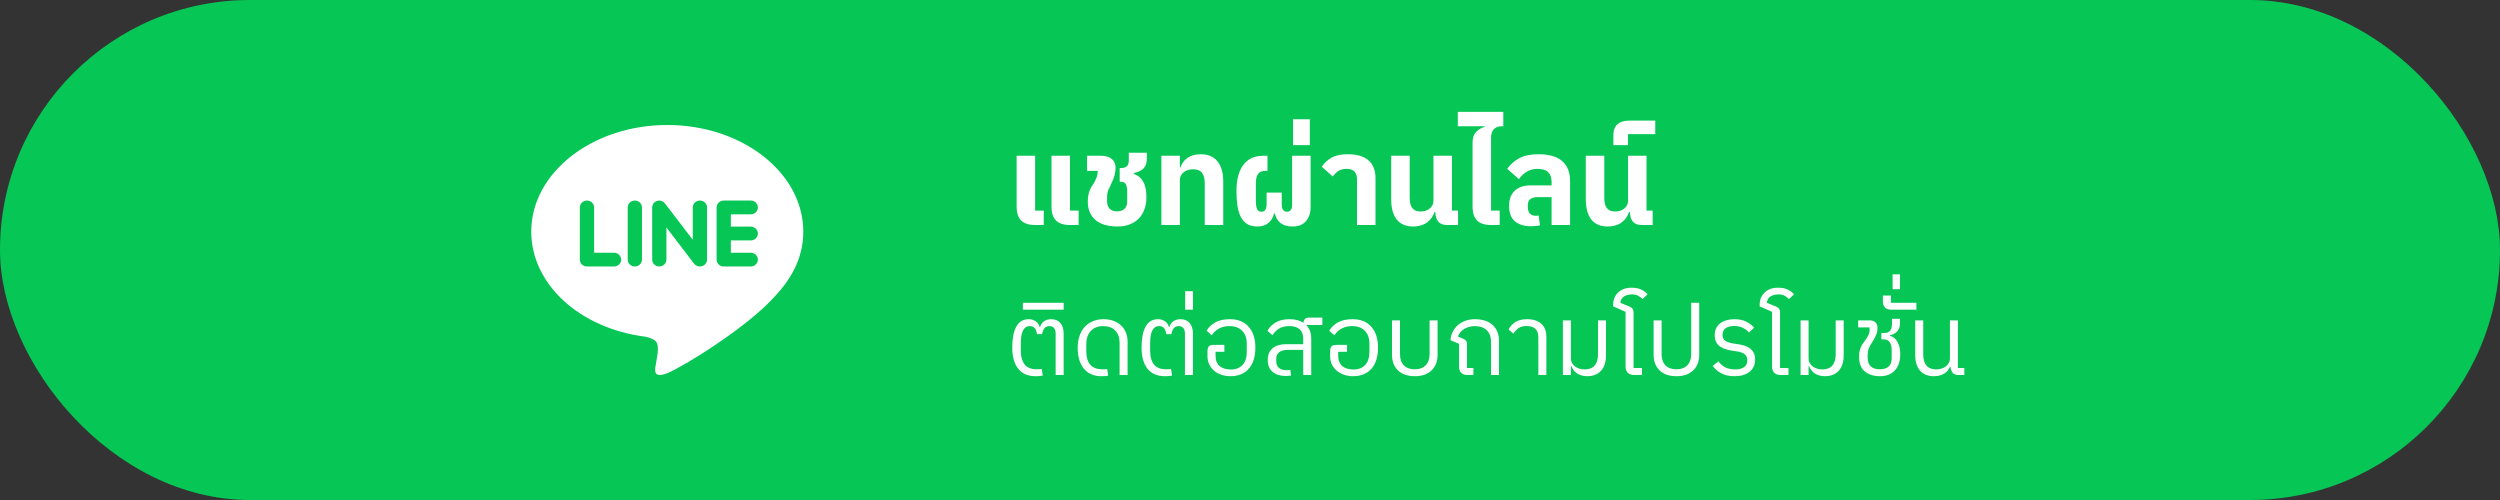
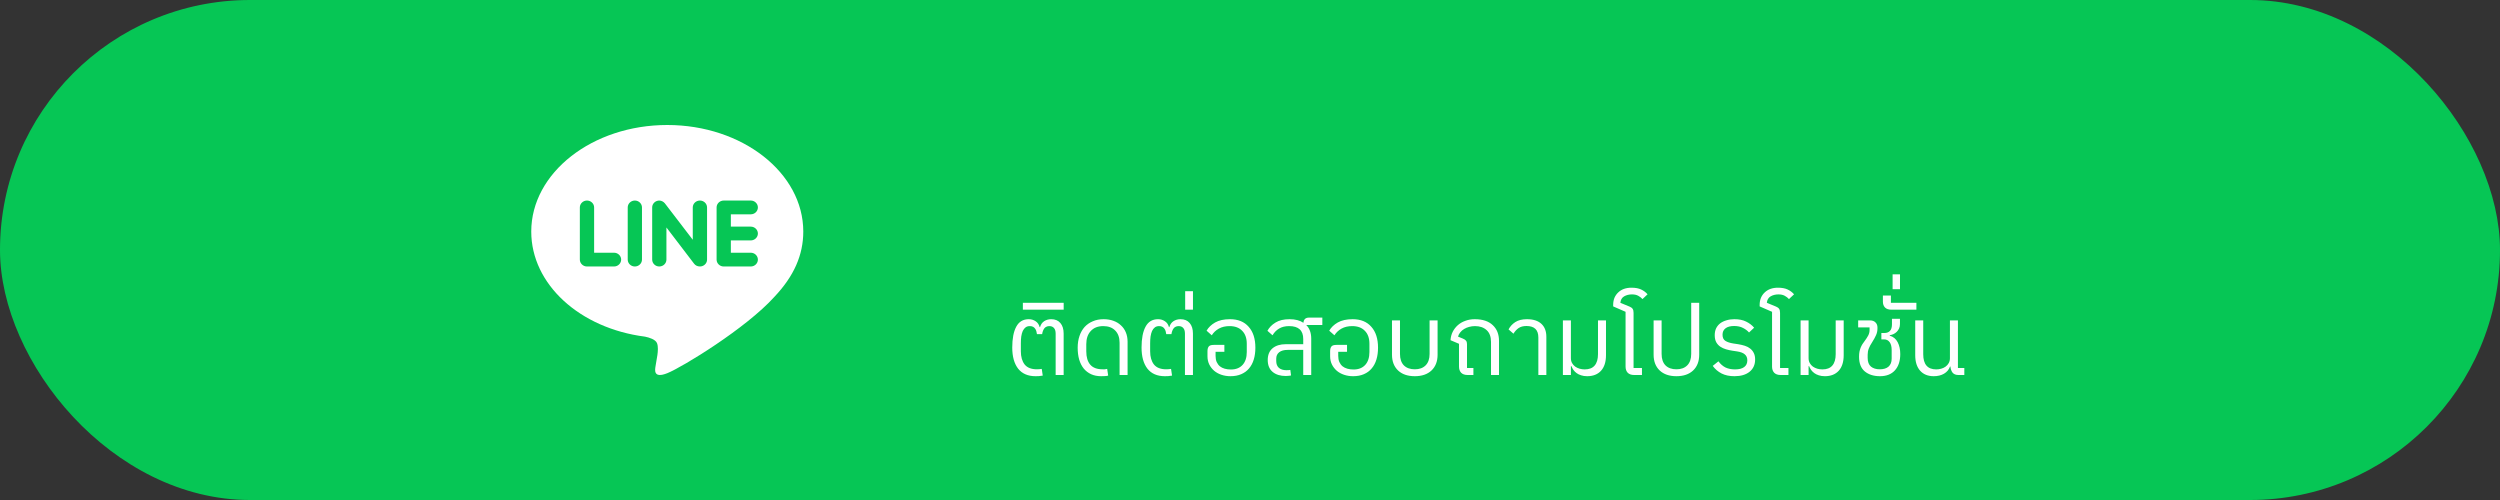
<svg xmlns="http://www.w3.org/2000/svg" width="400" height="80" viewBox="0 0 400 80" fill="none">
  <rect x="0" y="0" width="400" height="80" fill="#333333" stroke="none" />
  <rect width="400" height="80" rx="40" fill="#06C655" />
-   <path d="M165.6 36C164.587 36 163.84 35.753 163.36 35.26C162.893 34.767 162.66 34.053 162.66 33.12V24.92H165.62V33.7H167V36H165.6ZM171.18 36C170.167 36 169.42 35.753 168.94 35.26C168.473 34.767 168.24 34.053 168.24 33.12V24.92H171.2V33.7H172.58V36H171.18ZM178.789 36.24C178.083 36.24 177.436 36.16 176.849 36C176.263 35.84 175.763 35.593 175.349 35.26C174.936 34.927 174.616 34.513 174.389 34.02C174.163 33.527 174.049 32.94 174.049 32.26C174.049 31.887 174.076 31.56 174.129 31.28C174.183 31 174.249 30.747 174.329 30.52C174.423 30.293 174.516 30.093 174.609 29.92C174.716 29.747 174.823 29.587 174.929 29.44C175.116 29.147 175.276 28.833 175.409 28.5C175.556 28.153 175.629 27.813 175.629 27.48V27.34H173.929V24.92H176.149C176.909 24.92 177.489 25.093 177.889 25.44C178.289 25.773 178.489 26.227 178.489 26.8V26.88C178.489 27.267 178.436 27.66 178.329 28.06C178.223 28.46 178.043 28.913 177.789 29.42C177.603 29.793 177.443 30.14 177.309 30.46C177.189 30.767 177.129 31.167 177.129 31.66V32.2C177.129 32.707 177.269 33.107 177.549 33.4C177.829 33.68 178.223 33.82 178.729 33.82C179.236 33.82 179.629 33.687 179.909 33.42C180.203 33.14 180.349 32.747 180.349 32.24V30.7C180.349 30.18 180.283 29.78 180.149 29.5C180.016 29.22 179.723 29.08 179.269 29.08H179.149V26.88H179.469C179.789 26.88 180.056 26.793 180.269 26.62C180.496 26.447 180.609 26.14 180.609 25.7V24.44H183.489V25.44C183.489 25.693 183.456 25.94 183.389 26.18C183.336 26.407 183.229 26.62 183.069 26.82C182.923 27.02 182.709 27.193 182.429 27.34C182.163 27.487 181.823 27.6 181.409 27.68V27.82C182.076 28.047 182.576 28.46 182.909 29.06C183.256 29.66 183.429 30.5 183.429 31.58C183.429 32.3 183.316 32.953 183.089 33.54C182.876 34.113 182.569 34.6 182.169 35C181.769 35.4 181.283 35.707 180.709 35.92C180.136 36.133 179.496 36.24 178.789 36.24ZM185.818 24.92H188.778V26.78H188.878C188.971 26.5 189.104 26.233 189.278 25.98C189.451 25.727 189.664 25.507 189.918 25.32C190.184 25.12 190.498 24.967 190.858 24.86C191.218 24.74 191.638 24.68 192.118 24.68C193.304 24.68 194.198 25.06 194.798 25.82C195.411 26.567 195.718 27.64 195.718 29.04V36H192.758V29.3C192.758 28.58 192.611 28.033 192.318 27.66C192.038 27.273 191.558 27.08 190.878 27.08C190.611 27.08 190.351 27.12 190.098 27.2C189.858 27.267 189.638 27.373 189.438 27.52C189.238 27.667 189.078 27.847 188.958 28.06C188.838 28.273 188.778 28.52 188.778 28.8V36H185.818V24.92ZM201.177 36.24C200.523 36.24 199.977 36.107 199.537 35.84C199.11 35.56 198.77 35.173 198.517 34.68C198.263 34.173 198.083 33.567 197.977 32.86C197.883 32.153 197.837 31.367 197.837 30.5C197.837 28.753 198.197 27.387 198.917 26.4C199.65 25.413 200.73 24.92 202.157 24.92H202.797V27.34H202.457C201.897 27.34 201.503 27.513 201.277 27.86C201.05 28.207 200.937 28.68 200.937 29.28V32.1C200.937 32.66 200.997 33.1 201.117 33.42C201.25 33.727 201.483 33.88 201.817 33.88C202.097 33.88 202.303 33.78 202.437 33.58C202.583 33.367 202.657 33.087 202.657 32.74V30.82H205.077V32.74C205.077 33.087 205.15 33.367 205.297 33.58C205.443 33.78 205.65 33.88 205.917 33.88C206.183 33.88 206.383 33.787 206.517 33.6C206.663 33.413 206.737 33.153 206.737 32.82V24.92H209.697V33.12C209.697 34.067 209.443 34.827 208.937 35.4C208.443 35.96 207.743 36.24 206.837 36.24C205.983 36.24 205.317 36.04 204.837 35.64C204.37 35.24 204.083 34.747 203.977 34.16H203.837C203.73 34.747 203.443 35.24 202.977 35.64C202.523 36.04 201.923 36.24 201.177 36.24ZM206.891 19.08H209.571V23.22H206.891V19.08ZM217.121 28.66C217.121 28.153 216.988 27.753 216.721 27.46C216.468 27.167 216.041 27.02 215.441 27.02C214.868 27.02 214.414 27.147 214.081 27.4C213.748 27.64 213.468 27.92 213.241 28.24L211.481 26.68C211.908 26.053 212.434 25.567 213.061 25.22C213.701 24.86 214.568 24.68 215.661 24.68C217.114 24.68 218.214 25.007 218.961 25.66C219.708 26.313 220.081 27.267 220.081 28.52V36H217.121V28.66ZM226.092 36.24C224.945 36.24 224.072 35.867 223.472 35.12C222.885 34.36 222.592 33.28 222.592 31.88V24.92H225.552V31.62C225.552 31.94 225.579 32.24 225.632 32.52C225.685 32.787 225.779 33.02 225.912 33.22C226.045 33.407 226.225 33.56 226.452 33.68C226.692 33.787 226.985 33.84 227.332 33.84C227.572 33.84 227.812 33.807 228.052 33.74C228.305 33.66 228.525 33.547 228.712 33.4C228.899 33.253 229.052 33.073 229.172 32.86C229.292 32.647 229.352 32.4 229.352 32.12V24.92H232.312V33.7H233.292V36H231.512C230.312 36 229.692 35.313 229.652 33.94H229.512C229.405 34.247 229.259 34.54 229.072 34.82C228.899 35.087 228.672 35.327 228.392 35.54C228.125 35.753 227.799 35.92 227.412 36.04C227.039 36.173 226.599 36.24 226.092 36.24ZM238.549 36C237.536 36 236.789 35.753 236.309 35.26C235.843 34.767 235.609 34.053 235.609 33.12V22.86C235.609 22.087 235.803 21.5 236.189 21.1C236.576 20.7 237.029 20.433 237.549 20.3V20.2H233.249V17.9H240.529V20.2H240.249C239.729 20.2 239.316 20.36 239.009 20.68C238.716 21 238.569 21.453 238.569 22.04V33.7H239.949V36H238.549ZM244.953 36.2C243.886 36.2 243.033 35.94 242.393 35.42C241.766 34.887 241.453 34.06 241.453 32.94C241.453 31.9 241.753 31.093 242.353 30.52C242.953 29.947 243.819 29.66 244.953 29.66H248.253V29.08C248.253 28.413 248.073 27.907 247.713 27.56C247.366 27.2 246.793 27.02 245.993 27.02C245.606 27.02 245.266 27.067 244.973 27.16C244.679 27.253 244.413 27.38 244.173 27.54C243.933 27.687 243.719 27.86 243.533 28.06C243.346 28.247 243.179 28.447 243.033 28.66L241.153 27.02C241.659 26.3 242.299 25.733 243.073 25.32C243.846 24.893 244.886 24.68 246.193 24.68C247.859 24.68 249.113 25.047 249.953 25.78C250.793 26.5 251.213 27.567 251.213 28.98V36H248.253V31.54H246.013C244.973 31.54 244.453 31.967 244.453 32.82V33.16C244.453 33.573 244.559 33.907 244.773 34.16C244.986 34.4 245.299 34.52 245.713 34.52C245.793 34.52 245.873 34.52 245.953 34.52C246.033 34.52 246.113 34.507 246.193 34.48L246.393 36.06C246.326 36.087 246.233 36.107 246.113 36.12C246.006 36.147 245.879 36.16 245.733 36.16C245.599 36.173 245.459 36.18 245.313 36.18C245.179 36.193 245.059 36.2 244.953 36.2ZM257.225 36.24C256.078 36.24 255.205 35.867 254.605 35.12C254.018 34.36 253.725 33.28 253.725 31.88V24.92H256.685V31.62C256.685 31.94 256.712 32.24 256.765 32.52C256.818 32.787 256.912 33.02 257.045 33.22C257.178 33.407 257.358 33.56 257.585 33.68C257.825 33.787 258.118 33.84 258.465 33.84C258.705 33.84 258.945 33.807 259.185 33.74C259.438 33.66 259.658 33.547 259.845 33.4C260.032 33.253 260.185 33.073 260.305 32.86C260.425 32.647 260.485 32.4 260.485 32.12V24.92H263.445V33.7H264.425V36H262.645C261.445 36 260.825 35.313 260.785 33.94H260.645C260.538 34.247 260.392 34.54 260.205 34.82C260.032 35.087 259.805 35.327 259.525 35.54C259.258 35.753 258.932 35.92 258.545 36.04C258.172 36.173 257.732 36.24 257.225 36.24ZM258.141 21.58C258.141 20.833 258.361 20.267 258.801 19.88C259.228 19.493 259.855 19.3 260.681 19.3H264.841V21.46H260.481V23.22H258.141V21.58Z" fill="white" />
  <path d="M165.688 60.192C164.472 60.192 163.544 59.792 162.904 58.992C162.275 58.181 161.96 57.051 161.96 55.6C161.96 54.171 162.173 53.061 162.6 52.272C163.027 51.472 163.693 51.072 164.6 51.072C165.005 51.072 165.368 51.179 165.688 51.392C166.019 51.605 166.237 51.92 166.344 52.336H166.408C166.525 51.92 166.744 51.605 167.064 51.392C167.395 51.179 167.768 51.072 168.184 51.072C168.824 51.072 169.315 51.275 169.656 51.68C170.008 52.085 170.184 52.651 170.184 53.376V60H168.904V53.392C168.904 52.976 168.813 52.672 168.632 52.48C168.461 52.277 168.216 52.176 167.896 52.176C167.704 52.176 167.539 52.213 167.4 52.288C167.261 52.352 167.149 52.448 167.064 52.576C166.979 52.693 166.909 52.832 166.856 52.992C166.803 53.141 166.765 53.296 166.744 53.456H165.912C165.891 53.296 165.859 53.141 165.816 52.992C165.773 52.843 165.709 52.709 165.624 52.592C165.539 52.464 165.427 52.363 165.288 52.288C165.149 52.213 164.979 52.176 164.776 52.176C164.499 52.176 164.269 52.245 164.088 52.384C163.907 52.523 163.757 52.715 163.64 52.96C163.533 53.205 163.453 53.499 163.4 53.84C163.357 54.171 163.336 54.533 163.336 54.928V56.208C163.336 57.093 163.539 57.797 163.944 58.32C164.36 58.832 165.016 59.088 165.912 59.088C166.029 59.088 166.152 59.083 166.28 59.072C166.419 59.061 166.552 59.045 166.68 59.024L166.84 60.096C166.637 60.139 166.435 60.165 166.232 60.176C166.04 60.187 165.859 60.192 165.688 60.192ZM163.659 48.448H170.188V49.552H163.659V48.448ZM176.173 60.192C175.575 60.192 175.042 60.085 174.573 59.872C174.114 59.659 173.725 59.36 173.405 58.976C173.085 58.581 172.839 58.101 172.669 57.536C172.509 56.971 172.429 56.336 172.429 55.632C172.429 54.949 172.525 54.325 172.717 53.76C172.909 53.195 173.181 52.715 173.533 52.32C173.895 51.925 174.333 51.621 174.845 51.408C175.357 51.184 175.933 51.072 176.573 51.072C177.149 51.072 177.671 51.157 178.141 51.328C178.621 51.499 179.026 51.744 179.357 52.064C179.698 52.373 179.959 52.752 180.141 53.2C180.322 53.637 180.413 54.128 180.413 54.672V60H179.133V54.848C179.133 54.005 178.898 53.349 178.429 52.88C177.97 52.411 177.335 52.176 176.525 52.176C175.671 52.176 175.005 52.437 174.525 52.96C174.045 53.472 173.805 54.171 173.805 55.056V56.208C173.805 57.147 174.018 57.861 174.445 58.352C174.871 58.843 175.527 59.088 176.413 59.088C176.53 59.088 176.647 59.088 176.765 59.088C176.893 59.077 177.021 59.056 177.149 59.024L177.309 60.096C177.127 60.149 176.935 60.176 176.733 60.176C176.53 60.187 176.343 60.192 176.173 60.192ZM186.376 60.192C185.16 60.192 184.232 59.792 183.592 58.992C182.962 58.181 182.648 57.051 182.648 55.6C182.648 54.171 182.861 53.061 183.288 52.272C183.714 51.472 184.381 51.072 185.288 51.072C185.693 51.072 186.056 51.179 186.376 51.392C186.706 51.605 186.925 51.92 187.032 52.336H187.096C187.213 51.92 187.432 51.605 187.752 51.392C188.082 51.179 188.456 51.072 188.872 51.072C189.512 51.072 190.002 51.275 190.344 51.68C190.696 52.085 190.872 52.651 190.872 53.376V60H189.592V53.392C189.592 52.976 189.501 52.672 189.32 52.48C189.149 52.277 188.904 52.176 188.584 52.176C188.392 52.176 188.226 52.213 188.088 52.288C187.949 52.352 187.837 52.448 187.752 52.576C187.666 52.693 187.597 52.832 187.544 52.992C187.49 53.141 187.453 53.296 187.432 53.456H186.6C186.578 53.296 186.546 53.141 186.504 52.992C186.461 52.843 186.397 52.709 186.312 52.592C186.226 52.464 186.114 52.363 185.976 52.288C185.837 52.213 185.666 52.176 185.464 52.176C185.186 52.176 184.957 52.245 184.776 52.384C184.594 52.523 184.445 52.715 184.328 52.96C184.221 53.205 184.141 53.499 184.088 53.84C184.045 54.171 184.024 54.533 184.024 54.928V56.208C184.024 57.093 184.226 57.797 184.632 58.32C185.048 58.832 185.704 59.088 186.6 59.088C186.717 59.088 186.84 59.083 186.968 59.072C187.106 59.061 187.24 59.045 187.368 59.024L187.528 60.096C187.325 60.139 187.122 60.165 186.92 60.176C186.728 60.187 186.546 60.192 186.376 60.192ZM189.627 46.592H190.875V49.552H189.627V46.592ZM196.876 60.192C196.364 60.192 195.884 60.117 195.436 59.968C194.988 59.819 194.599 59.605 194.268 59.328C193.938 59.04 193.676 58.704 193.484 58.32C193.292 57.925 193.196 57.488 193.196 57.008V56.192C193.196 55.872 193.26 55.627 193.388 55.456C193.516 55.275 193.788 55.184 194.204 55.184H195.9V56.288H194.492V56.944C194.492 57.317 194.551 57.643 194.668 57.92C194.796 58.197 194.967 58.427 195.18 58.608C195.394 58.779 195.65 58.907 195.948 58.992C196.258 59.077 196.588 59.12 196.94 59.12C197.74 59.12 198.364 58.875 198.812 58.384C199.26 57.893 199.484 57.205 199.484 56.32V55.008C199.484 54.112 199.239 53.419 198.748 52.928C198.268 52.427 197.596 52.176 196.732 52.176C196.071 52.176 195.5 52.309 195.02 52.576C194.54 52.843 194.162 53.2 193.884 53.648L193.052 52.912C193.351 52.389 193.804 51.952 194.412 51.6C195.031 51.248 195.826 51.072 196.796 51.072C198.087 51.072 199.084 51.477 199.788 52.288C200.503 53.088 200.86 54.203 200.86 55.632C200.86 56.325 200.775 56.955 200.604 57.52C200.434 58.085 200.178 58.565 199.836 58.96C199.506 59.355 199.09 59.659 198.588 59.872C198.098 60.085 197.527 60.192 196.876 60.192ZM205.733 60.16C204.847 60.16 204.143 59.941 203.621 59.504C203.098 59.067 202.837 58.432 202.837 57.6C202.837 56.789 203.093 56.165 203.605 55.728C204.127 55.291 204.837 55.072 205.733 55.072H208.517V54.24C208.517 52.864 207.765 52.176 206.261 52.176C205.621 52.176 205.082 52.309 204.645 52.576C204.218 52.832 203.871 53.189 203.605 53.648L202.789 52.928C203.066 52.405 203.493 51.968 204.069 51.616C204.645 51.253 205.397 51.072 206.325 51.072C207.242 51.072 207.983 51.264 208.549 51.648C208.591 51.093 208.89 50.816 209.445 50.816H211.573V52H208.997C209.53 52.533 209.797 53.259 209.797 54.176V60H208.517V55.984H206.021C205.445 55.984 204.997 56.107 204.677 56.352C204.357 56.597 204.197 56.944 204.197 57.392V57.76C204.197 58.24 204.341 58.608 204.629 58.864C204.927 59.109 205.327 59.232 205.829 59.232C205.978 59.232 206.101 59.227 206.197 59.216C206.303 59.205 206.389 59.195 206.453 59.184L206.565 60.064C206.501 60.096 206.378 60.117 206.197 60.128C206.026 60.149 205.871 60.16 205.733 60.16ZM216.501 60.192C215.989 60.192 215.509 60.117 215.061 59.968C214.613 59.819 214.224 59.605 213.893 59.328C213.563 59.04 213.301 58.704 213.109 58.32C212.917 57.925 212.821 57.488 212.821 57.008V56.192C212.821 55.872 212.885 55.627 213.013 55.456C213.141 55.275 213.413 55.184 213.829 55.184H215.525V56.288H214.117V56.944C214.117 57.317 214.176 57.643 214.293 57.92C214.421 58.197 214.592 58.427 214.805 58.608C215.019 58.779 215.275 58.907 215.573 58.992C215.883 59.077 216.213 59.12 216.565 59.12C217.365 59.12 217.989 58.875 218.437 58.384C218.885 57.893 219.109 57.205 219.109 56.32V55.008C219.109 54.112 218.864 53.419 218.373 52.928C217.893 52.427 217.221 52.176 216.357 52.176C215.696 52.176 215.125 52.309 214.645 52.576C214.165 52.843 213.787 53.2 213.509 53.648L212.677 52.912C212.976 52.389 213.429 51.952 214.037 51.6C214.656 51.248 215.451 51.072 216.421 51.072C217.712 51.072 218.709 51.477 219.413 52.288C220.128 53.088 220.485 54.203 220.485 55.632C220.485 56.325 220.4 56.955 220.229 57.52C220.059 58.085 219.803 58.565 219.461 58.96C219.131 59.355 218.715 59.659 218.213 59.872C217.723 60.085 217.152 60.192 216.501 60.192ZM226.366 60.192C225.235 60.192 224.344 59.888 223.694 59.28C223.043 58.661 222.718 57.819 222.718 56.752V51.264H223.998V56.624C223.998 57.424 224.206 58.037 224.622 58.464C225.048 58.88 225.63 59.088 226.366 59.088C227.102 59.088 227.678 58.88 228.094 58.464C228.52 58.037 228.734 57.424 228.734 56.624V51.264H230.014V56.752C230.014 57.819 229.688 58.661 229.038 59.28C228.387 59.888 227.496 60.192 226.366 60.192ZM234.817 60C234.358 60 234.012 59.877 233.777 59.632C233.553 59.387 233.441 59.061 233.441 58.656V55.008L232.081 54.432C232.113 53.941 232.23 53.493 232.433 53.088C232.646 52.672 232.924 52.315 233.265 52.016C233.606 51.717 234.006 51.488 234.465 51.328C234.924 51.157 235.42 51.072 235.953 51.072C237.212 51.072 238.172 51.387 238.833 52.016C239.505 52.635 239.841 53.477 239.841 54.544V60H238.561V54.704C238.561 53.872 238.326 53.243 237.857 52.816C237.388 52.389 236.769 52.176 236.001 52.176C235.67 52.176 235.356 52.219 235.057 52.304C234.769 52.379 234.502 52.491 234.257 52.64C234.022 52.779 233.82 52.955 233.649 53.168C233.478 53.371 233.356 53.6 233.281 53.856L234.065 54.176C234.3 54.272 234.465 54.384 234.561 54.512C234.668 54.64 234.721 54.821 234.721 55.056V58.88H235.745V60H234.817ZM246.137 54C246.137 52.773 245.502 52.16 244.233 52.16C243.721 52.16 243.299 52.272 242.969 52.496C242.649 52.72 242.377 53.019 242.153 53.392L241.369 52.704C241.614 52.235 241.971 51.845 242.441 51.536C242.921 51.227 243.545 51.072 244.313 51.072C245.315 51.072 246.083 51.317 246.617 51.808C247.15 52.299 247.417 52.992 247.417 53.888V60H246.137V54ZM253.951 60.192C253.578 60.192 253.252 60.144 252.975 60.048C252.698 59.963 252.458 59.845 252.255 59.696C252.052 59.547 251.882 59.376 251.743 59.184C251.615 58.992 251.508 58.789 251.423 58.576H251.343V60H250.063V51.264H251.343V57.312C251.343 57.611 251.407 57.872 251.535 58.096C251.663 58.32 251.828 58.507 252.031 58.656C252.244 58.805 252.479 58.917 252.735 58.992C253.002 59.067 253.274 59.104 253.551 59.104C254.255 59.104 254.783 58.901 255.135 58.496C255.498 58.08 255.679 57.472 255.679 56.672V51.264H256.959V56.832C256.959 57.909 256.692 58.741 256.159 59.328C255.626 59.904 254.89 60.192 253.951 60.192ZM261.466 60C261.008 60 260.661 59.877 260.426 59.632C260.202 59.387 260.09 59.061 260.09 58.656V49.888L258.106 49.024V48.8C258.106 48.373 258.176 47.989 258.314 47.648C258.464 47.307 258.666 47.019 258.922 46.784C259.178 46.539 259.482 46.352 259.834 46.224C260.197 46.096 260.597 46.032 261.034 46.032C261.664 46.032 262.181 46.128 262.586 46.32C262.992 46.512 263.333 46.768 263.61 47.088L262.794 47.856C262.624 47.653 262.4 47.477 262.122 47.328C261.856 47.179 261.52 47.104 261.114 47.104C260.634 47.104 260.213 47.211 259.85 47.424C259.498 47.637 259.301 47.979 259.258 48.448L260.73 49.056C260.965 49.152 261.13 49.275 261.226 49.424C261.322 49.563 261.37 49.776 261.37 50.064V58.88H262.714V60H261.466ZM268.225 60.192C267.094 60.192 266.204 59.888 265.553 59.28C264.902 58.661 264.577 57.819 264.577 56.752V51.264H265.857V56.624C265.857 57.424 266.065 58.037 266.481 58.464C266.908 58.88 267.489 59.088 268.225 59.088C268.961 59.088 269.537 58.88 269.953 58.464C270.38 58.037 270.593 57.424 270.593 56.624V48.448H271.873V56.752C271.873 57.819 271.548 58.661 270.897 59.28C270.246 59.888 269.356 60.192 268.225 60.192ZM277.508 60.192C276.708 60.192 276.026 60.048 275.46 59.76C274.895 59.472 274.42 59.067 274.036 58.544L274.948 57.808C275.279 58.256 275.658 58.587 276.084 58.8C276.522 59.003 277.028 59.104 277.604 59.104C278.244 59.104 278.73 58.981 279.06 58.736C279.402 58.491 279.572 58.128 279.572 57.648C279.572 57.243 279.439 56.928 279.172 56.704C278.916 56.469 278.5 56.309 277.924 56.224L277.172 56.112C276.831 56.059 276.495 55.984 276.164 55.888C275.834 55.792 275.53 55.653 275.252 55.472C274.986 55.291 274.767 55.051 274.596 54.752C274.436 54.453 274.356 54.08 274.356 53.632C274.356 53.216 274.431 52.848 274.58 52.528C274.74 52.208 274.959 51.941 275.236 51.728C275.524 51.515 275.86 51.355 276.244 51.248C276.628 51.131 277.044 51.072 277.492 51.072C278.25 51.072 278.879 51.2 279.38 51.456C279.892 51.701 280.319 52.027 280.66 52.432L279.844 53.2C279.61 52.923 279.295 52.683 278.9 52.48C278.506 52.267 278.026 52.16 277.46 52.16C276.863 52.16 276.404 52.283 276.084 52.528C275.764 52.773 275.604 53.115 275.604 53.552C275.604 54.021 275.759 54.352 276.068 54.544C276.378 54.736 276.804 54.875 277.348 54.96L278.1 55.072C278.495 55.136 278.858 55.221 279.188 55.328C279.519 55.435 279.802 55.584 280.036 55.776C280.282 55.968 280.474 56.208 280.612 56.496C280.751 56.773 280.82 57.115 280.82 57.52C280.82 58.352 280.522 59.008 279.924 59.488C279.338 59.957 278.532 60.192 277.508 60.192ZM284.904 60C284.445 60 284.099 59.877 283.864 59.632C283.64 59.387 283.528 59.061 283.528 58.656V49.888L281.544 49.024V48.8C281.544 48.373 281.613 47.989 281.752 47.648C281.901 47.307 282.104 47.019 282.36 46.784C282.616 46.539 282.92 46.352 283.272 46.224C283.635 46.096 284.035 46.032 284.472 46.032C285.101 46.032 285.619 46.128 286.024 46.32C286.429 46.512 286.771 46.768 287.048 47.088L286.232 47.856C286.061 47.653 285.837 47.477 285.56 47.328C285.293 47.179 284.957 47.104 284.552 47.104C284.072 47.104 283.651 47.211 283.288 47.424C282.936 47.637 282.739 47.979 282.696 48.448L284.168 49.056C284.403 49.152 284.568 49.275 284.664 49.424C284.76 49.563 284.808 49.776 284.808 50.064V58.88H286.152V60H284.904ZM291.982 60.192C291.609 60.192 291.284 60.144 291.006 60.048C290.729 59.963 290.489 59.845 290.286 59.696C290.084 59.547 289.913 59.376 289.774 59.184C289.646 58.992 289.54 58.789 289.454 58.576H289.374V60H288.094V51.264H289.374V57.312C289.374 57.611 289.438 57.872 289.566 58.096C289.694 58.32 289.86 58.507 290.062 58.656C290.276 58.805 290.51 58.917 290.766 58.992C291.033 59.067 291.305 59.104 291.582 59.104C292.286 59.104 292.814 58.901 293.166 58.496C293.529 58.08 293.71 57.472 293.71 56.672V51.264H294.99V56.832C294.99 57.909 294.724 58.741 294.19 59.328C293.657 59.904 292.921 60.192 291.982 60.192ZM300.794 60.192C299.791 60.192 298.98 59.936 298.362 59.424C297.754 58.912 297.45 58.133 297.45 57.088C297.45 56.779 297.471 56.507 297.514 56.272C297.567 56.027 297.631 55.808 297.706 55.616C297.791 55.413 297.887 55.227 297.994 55.056C298.1 54.885 298.218 54.72 298.346 54.56C298.57 54.261 298.756 53.973 298.906 53.696C299.055 53.419 299.13 53.125 299.13 52.816V52.384H297.306V51.264H299.178C299.572 51.264 299.871 51.371 300.074 51.584C300.287 51.787 300.394 52.059 300.394 52.4V52.544C300.394 52.928 300.319 53.285 300.17 53.616C300.031 53.936 299.823 54.315 299.546 54.752C299.3 55.125 299.119 55.467 299.002 55.776C298.884 56.075 298.826 56.405 298.826 56.768V57.264C298.826 57.893 299.002 58.357 299.354 58.656C299.706 58.944 300.175 59.088 300.762 59.088C301.37 59.088 301.839 58.944 302.17 58.656C302.5 58.357 302.666 57.936 302.666 57.392V56C302.666 55.456 302.559 55.04 302.346 54.752C302.132 54.453 301.839 54.304 301.466 54.304H301.018V53.28H301.498C301.871 53.28 302.164 53.173 302.378 52.96C302.602 52.736 302.714 52.379 302.714 51.888V51.008H303.994V51.84C303.994 52.107 303.946 52.347 303.85 52.56C303.754 52.763 303.631 52.939 303.482 53.088C303.332 53.237 303.156 53.36 302.954 53.456C302.762 53.541 302.564 53.6 302.362 53.632V53.712C302.927 53.872 303.348 54.219 303.626 54.752C303.903 55.285 304.042 55.92 304.042 56.656C304.042 57.755 303.759 58.619 303.194 59.248C302.628 59.877 301.828 60.192 300.794 60.192ZM302.656 49.552C302.176 49.552 301.824 49.435 301.6 49.2C301.376 48.965 301.264 48.656 301.264 48.272V47.28H302.544V48.448H306.624V49.552H302.656ZM302.816 43.888H304V46.272H302.816V43.888ZM309.396 60.192C308.468 60.192 307.743 59.899 307.22 59.312C306.698 58.725 306.436 57.899 306.436 56.832V51.264H307.716V56.672C307.716 58.293 308.41 59.104 309.796 59.104C310.063 59.104 310.33 59.067 310.596 58.992C310.863 58.917 311.098 58.805 311.3 58.656C311.503 58.507 311.668 58.32 311.796 58.096C311.924 57.872 311.988 57.611 311.988 57.312V51.264H313.268V58.88H314.292V60H313.348C312.922 60 312.607 59.872 312.404 59.616C312.212 59.36 312.1 59.035 312.068 58.64H312.004C311.834 59.131 311.514 59.515 311.044 59.792C310.586 60.059 310.036 60.192 309.396 60.192Z" fill="white" />
  <path d="M106.763 20C94.766 20 85 27.649 85 37.049C85 45.468 92.744 52.523 103.199 53.863C103.908 54.008 104.873 54.316 105.118 54.897C105.335 55.423 105.261 56.237 105.187 56.787L104.889 58.571C104.808 59.098 104.454 60.646 106.792 59.7C109.133 58.758 119.334 52.562 123.904 47.493C127.031 44.188 128.525 40.802 128.525 37.049C128.525 27.649 118.759 20 106.763 20ZM98.244 42.639H93.917C93.291 42.639 92.775 42.14 92.775 41.538V33.188C92.775 32.585 93.291 32.086 93.917 32.086C94.548 32.086 95.06 32.585 95.06 33.188V40.435H98.244C98.875 40.435 99.385 40.931 99.385 41.538C99.385 42.14 98.874 42.639 98.244 42.639ZM102.717 41.538C102.717 42.14 102.205 42.639 101.572 42.639C100.947 42.639 100.435 42.14 100.435 41.538V33.188C100.435 32.585 100.947 32.086 101.578 32.086C102.205 32.086 102.717 32.585 102.717 33.188V41.538ZM113.128 41.538C113.128 42.011 112.813 42.43 112.345 42.581C112.229 42.618 112.103 42.635 111.984 42.635C111.601 42.635 111.275 42.477 111.059 42.197L106.628 36.392V41.536C106.628 42.138 106.122 42.637 105.484 42.637C104.857 42.637 104.349 42.138 104.349 41.536V33.188C104.349 32.715 104.662 32.296 105.129 32.146C105.237 32.106 105.375 32.089 105.48 32.089C105.834 32.089 106.16 32.272 106.378 32.534L110.843 38.362V33.188C110.843 32.585 111.354 32.086 111.986 32.086C112.611 32.086 113.128 32.585 113.128 33.188V41.538ZM120.119 36.26C120.752 36.26 121.262 36.759 121.262 37.364C121.262 37.967 120.752 38.467 120.119 38.467H116.937V40.435H120.119C120.752 40.435 121.262 40.931 121.262 41.538C121.262 42.14 120.752 42.639 120.119 42.639H115.792C115.167 42.639 114.655 42.14 114.655 41.538V33.188C114.655 32.585 115.167 32.086 115.798 32.086H120.125C120.752 32.086 121.262 32.585 121.262 33.188C121.262 33.799 120.752 34.291 120.119 34.291H116.937V36.26H120.119Z" fill="white" />
</svg>